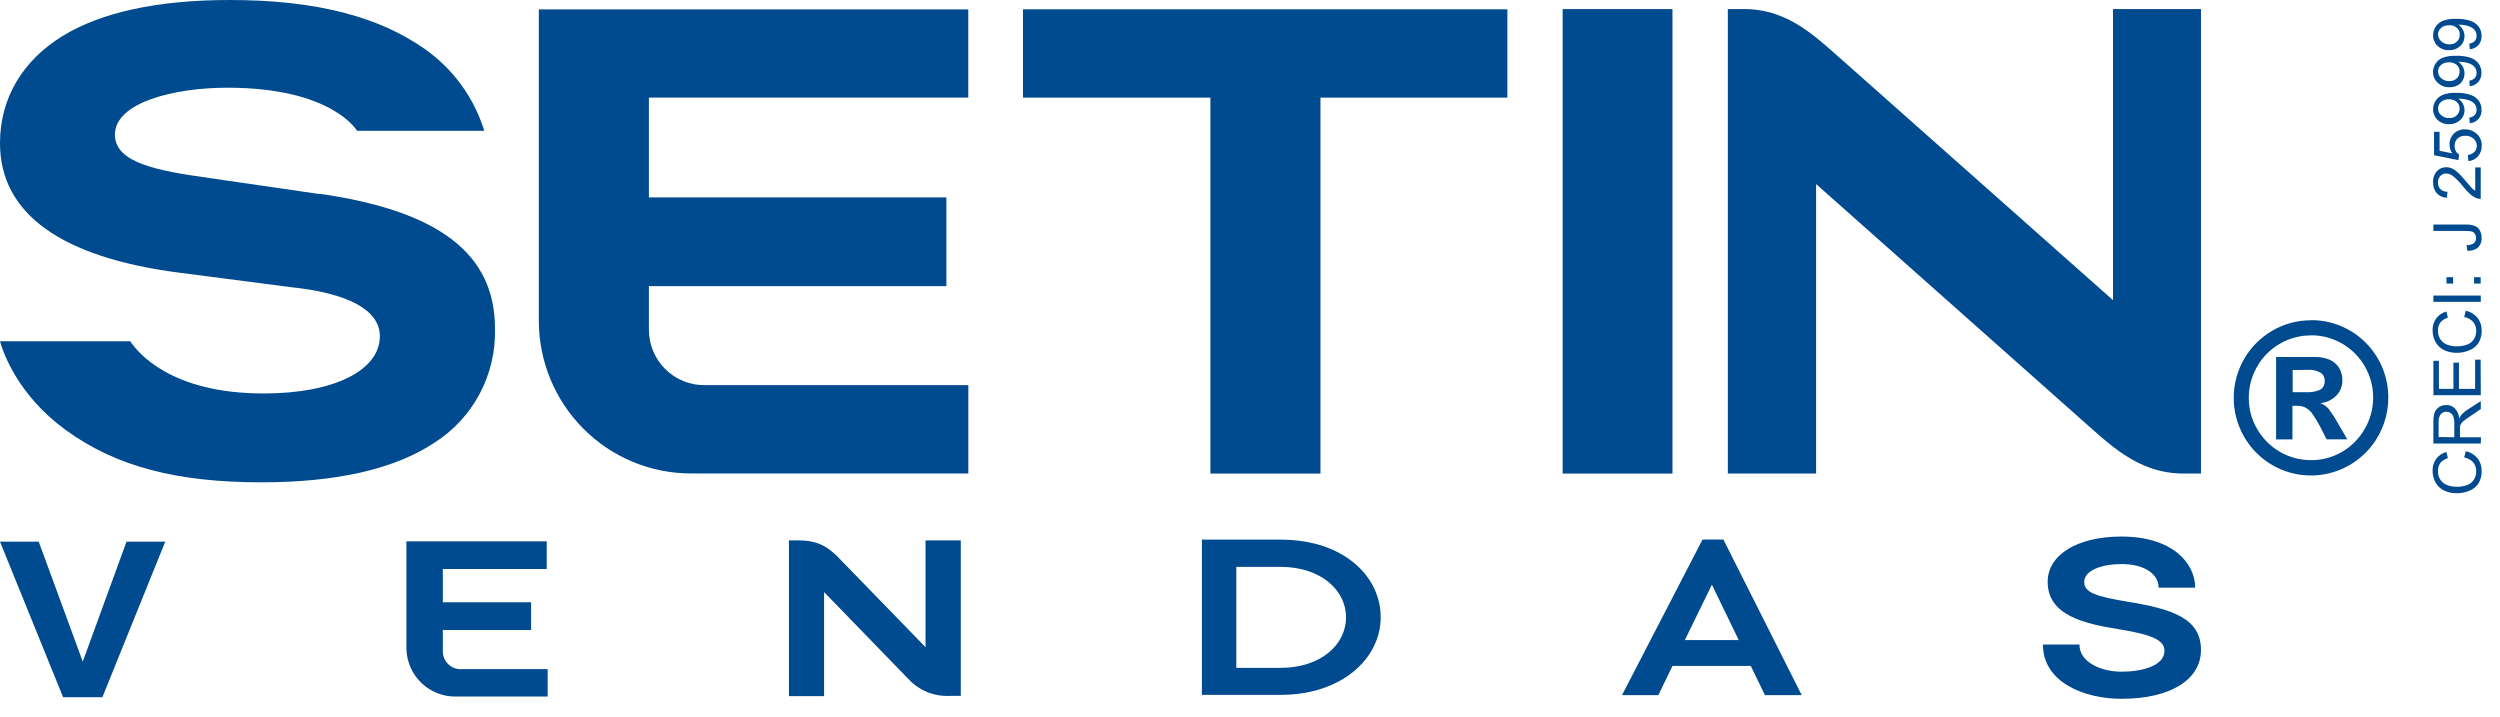
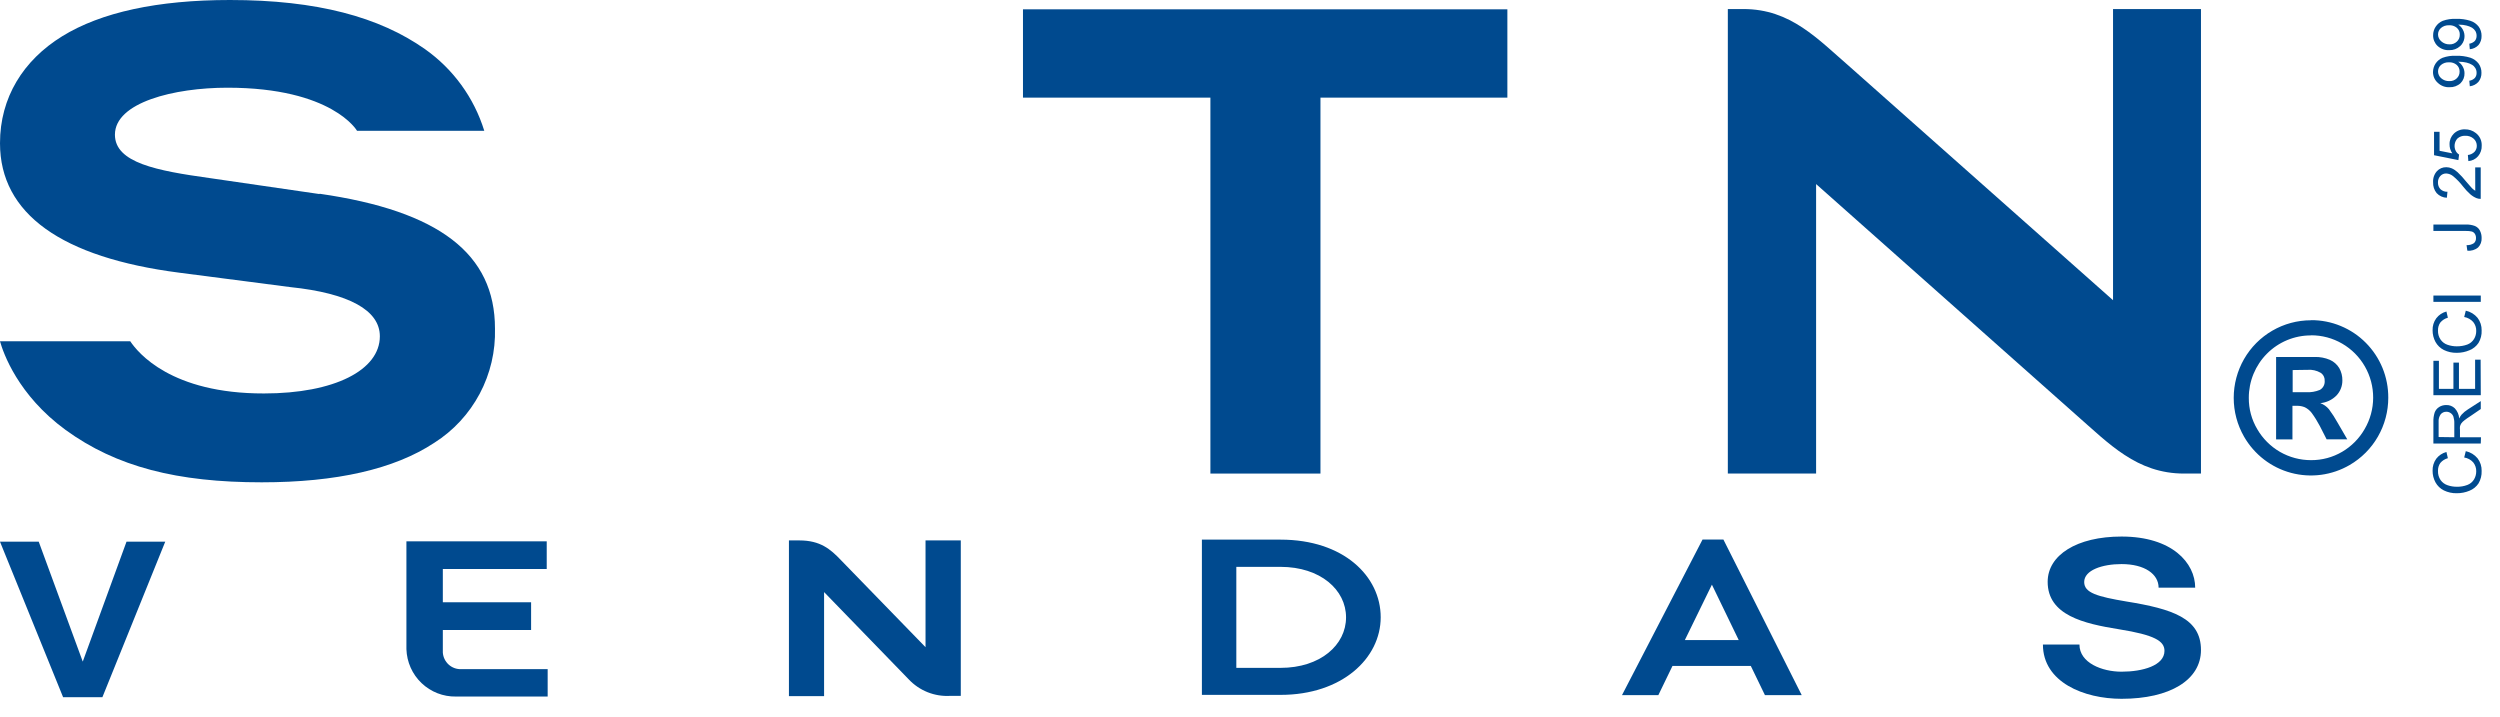
<svg xmlns="http://www.w3.org/2000/svg" width="136" height="39" viewBox="0 0 136 39" fill="none">
  <path d="M124.721 20.131V21.337H125.453C125.709 21.351 125.965 21.308 126.203 21.21C126.292 21.159 126.363 21.083 126.409 20.992C126.455 20.9 126.473 20.797 126.461 20.695C126.464 20.611 126.445 20.528 126.406 20.454C126.366 20.381 126.308 20.319 126.236 20.276C126.025 20.155 125.783 20.1 125.54 20.119L124.721 20.131ZM124.721 23.904H123.82V19.419H125.921C126.204 19.411 126.486 19.465 126.747 19.576C126.957 19.669 127.134 19.825 127.254 20.022C127.37 20.227 127.429 20.459 127.425 20.695C127.428 20.998 127.314 21.291 127.107 21.512C126.871 21.752 126.558 21.901 126.224 21.931C126.406 21.998 126.568 22.111 126.693 22.26C126.867 22.494 127.025 22.74 127.167 22.996L127.692 23.901H126.569L126.2 23.177C126.069 22.927 125.92 22.687 125.753 22.459C125.656 22.332 125.53 22.229 125.387 22.157C125.247 22.099 125.097 22.071 124.946 22.076H124.709V23.919L124.721 23.904ZM125.72 18.246C125.276 18.244 124.835 18.331 124.424 18.501C124.013 18.671 123.639 18.921 123.325 19.237C123.01 19.552 122.761 19.927 122.591 20.34C122.421 20.753 122.334 21.195 122.335 21.642C122.33 22.241 122.488 22.831 122.794 23.346C123.092 23.86 123.519 24.287 124.032 24.583C124.546 24.878 125.128 25.033 125.72 25.032C126.316 25.036 126.902 24.879 127.416 24.576C127.923 24.278 128.344 23.852 128.637 23.34C128.938 22.825 129.098 22.239 129.1 21.641C129.103 21.044 128.948 20.457 128.652 19.939C128.356 19.421 127.929 18.991 127.414 18.693C126.899 18.394 126.315 18.238 125.72 18.24V18.246ZM125.72 17.417C126.273 17.413 126.821 17.52 127.332 17.732C127.843 17.942 128.308 18.253 128.698 18.646C129.089 19.039 129.399 19.506 129.609 20.019C129.819 20.533 129.925 21.083 129.922 21.639C129.922 22.38 129.728 23.109 129.359 23.751C128.991 24.393 128.46 24.926 127.821 25.297C127.343 25.575 126.816 25.756 126.268 25.829C125.721 25.902 125.164 25.866 124.631 25.723C124.097 25.58 123.597 25.332 123.159 24.995C122.721 24.657 122.353 24.236 122.077 23.756C121.708 23.114 121.514 22.386 121.514 21.645C121.514 20.904 121.708 20.176 122.076 19.534C122.445 18.892 122.975 18.359 123.614 17.989C124.252 17.618 124.977 17.423 125.714 17.423" fill="#004A8F" />
-   <path d="M85.008 25.762H90.983V0.495H85.008V25.762Z" fill="#004A8F" />
  <path d="M82.001 0.507H55.65V5.311H65.846V25.762H71.833V5.311H82.001V0.507Z" fill="#004A8F" />
-   <path d="M35.3 17.905V15.565H51.483V10.739H35.3V5.311H52.674V0.513H29.312V17.45C29.314 19.652 30.185 21.763 31.734 23.32C33.283 24.877 35.384 25.753 37.575 25.756H52.677V20.951H38.346C37.946 20.957 37.548 20.883 37.177 20.732C36.806 20.581 36.468 20.357 36.184 20.073C35.9 19.79 35.676 19.452 35.524 19.079C35.372 18.707 35.296 18.308 35.3 17.905Z" fill="#004A8F" />
  <path d="M17.377 10.556L11.405 9.687C8.545 9.289 6.252 8.861 6.252 7.326C6.252 5.57 9.475 4.771 12.371 4.771C18.089 4.771 19.424 7.117 19.424 7.117H26.345C25.788 5.314 24.649 3.748 23.11 2.666C20.64 0.929 17.254 0 12.509 0C8.572 0 5.498 0.667 3.379 1.975C1.261 3.284 0 5.308 0 7.79C0 11.638 3.355 14.009 9.757 14.835L15.799 15.619C18.98 15.951 20.664 16.877 20.664 18.294C20.664 20.134 18.194 21.404 14.361 21.404C9.304 21.413 7.503 19.187 7.086 18.566H0C0.174 19.187 0.969 21.491 3.572 23.391C6.333 25.397 9.643 26.238 14.235 26.238C18.308 26.238 21.459 25.52 23.626 24.088C24.666 23.429 25.517 22.509 26.096 21.419C26.675 20.329 26.961 19.107 26.927 17.872C26.927 13.81 23.893 11.478 17.386 10.54" fill="#004A8F" />
  <path d="M114.949 0.492V16.331L100.69 3.686C98.871 2.111 97.416 0.492 94.841 0.492H93.994V25.762H98.796V10.013L112.935 22.565C114.736 24.139 116.237 25.762 118.815 25.762H119.733V0.492H114.949Z" fill="#004A8F" />
  <path d="M67.256 36.332H69.657C71.835 36.332 73.225 35.081 73.225 33.585C73.225 32.089 71.835 30.837 69.657 30.837H67.256V36.332ZM65.383 29.356H69.666C73.09 29.356 75.11 31.35 75.11 33.579C75.11 35.807 73.009 37.801 69.666 37.801H65.383V29.356Z" fill="#004A8F" />
  <path d="M50.349 29.399V35.207L45.751 30.475C45.178 29.872 44.623 29.399 43.488 29.399H42.918V37.87H44.83V32.209L49.428 36.95C49.717 37.258 50.069 37.499 50.461 37.656C50.852 37.812 51.273 37.88 51.694 37.855H52.267V29.399H50.349Z" fill="#004A8F" />
  <path d="M94.587 34.821L93.128 31.805L91.655 34.821H94.587ZM92.618 29.351H93.753L98.014 37.816H96.013L95.244 36.227H90.983L90.214 37.816H88.236L92.618 29.351Z" fill="#004A8F" />
  <path d="M119.418 31.968H117.428C117.428 31.235 116.675 30.686 115.412 30.686C114.358 30.686 113.38 31.018 113.38 31.663C113.38 32.249 114.088 32.454 115.682 32.722C118.167 33.126 119.733 33.627 119.733 35.358C119.733 36.99 118.047 38.015 115.412 38.015C113.365 38.015 111.135 37.11 111.135 35.062H113.122C113.122 36.064 114.358 36.54 115.412 36.54C116.555 36.54 117.747 36.209 117.747 35.406C117.747 34.869 117.203 34.541 115.277 34.233C113.35 33.925 111.393 33.467 111.393 31.651C111.393 30.201 112.972 29.188 115.412 29.188C118.167 29.188 119.418 30.626 119.418 31.968Z" fill="#004A8F" />
  <path d="M8.989 29.468L5.57 37.928H3.433L0 29.468H2.107L4.502 35.991L6.882 29.468H8.989Z" fill="#004A8F" />
  <path d="M24.09 35.533V34.272H28.892V32.764H24.09V30.955H29.742V29.447H22.109V35.313C22.131 36.014 22.426 36.678 22.932 37.16C23.438 37.643 24.113 37.906 24.811 37.892H29.793V36.402H25.081C24.831 36.409 24.588 36.319 24.404 36.15C24.219 35.981 24.106 35.747 24.09 35.497V35.533Z" fill="#004A8F" />
  <path d="M134.052 24.887L134.139 24.543C134.39 24.598 134.615 24.735 134.779 24.932C134.929 25.128 135.008 25.37 135.001 25.617C135.011 25.856 134.952 26.093 134.83 26.299C134.71 26.479 134.538 26.618 134.337 26.697C134.119 26.788 133.884 26.834 133.647 26.832C133.404 26.838 133.164 26.785 132.945 26.678C132.752 26.582 132.592 26.428 132.489 26.238C132.385 26.046 132.331 25.83 132.333 25.611C132.325 25.377 132.395 25.147 132.531 24.956C132.67 24.775 132.865 24.646 133.086 24.588L133.164 24.926C133.003 24.968 132.86 25.058 132.753 25.186C132.665 25.312 132.621 25.463 132.627 25.617C132.619 25.795 132.669 25.97 132.768 26.117C132.863 26.25 132.997 26.348 133.152 26.398C133.31 26.452 133.477 26.48 133.644 26.479C133.841 26.484 134.036 26.452 134.22 26.383C134.373 26.327 134.502 26.221 134.587 26.081C134.666 25.948 134.708 25.796 134.707 25.641C134.712 25.463 134.653 25.29 134.542 25.152C134.414 25.01 134.241 24.916 134.052 24.887Z" fill="#004A8F" />
  <path d="M134.954 24.127H132.376V22.966C132.369 22.788 132.393 22.611 132.445 22.441C132.492 22.316 132.578 22.21 132.691 22.14C132.808 22.068 132.942 22.032 133.078 22.034C133.163 22.031 133.248 22.045 133.328 22.076C133.407 22.107 133.479 22.153 133.541 22.212C133.681 22.363 133.766 22.558 133.781 22.764C133.814 22.689 133.858 22.619 133.91 22.556C134.011 22.446 134.126 22.351 134.252 22.272L134.954 21.82V22.251L134.417 22.619C134.264 22.719 134.144 22.8 134.063 22.866C133.996 22.915 133.937 22.974 133.889 23.041C133.859 23.09 133.837 23.143 133.823 23.198C133.816 23.261 133.816 23.325 133.823 23.388V23.786H134.966L134.954 24.127ZM133.514 23.786V23.035C133.519 22.911 133.502 22.786 133.466 22.667C133.437 22.585 133.382 22.515 133.31 22.468C133.242 22.422 133.161 22.397 133.078 22.399C133.022 22.398 132.966 22.409 132.914 22.432C132.862 22.455 132.816 22.489 132.778 22.532C132.69 22.654 132.648 22.803 132.661 22.954V23.774L133.514 23.786Z" fill="#004A8F" />
  <path d="M134.955 21.5H132.377V19.627H132.677V21.156H133.466V19.724H133.767V21.156H134.646V19.567H134.946L134.955 21.5Z" fill="#004A8F" />
  <path d="M134.052 17.245L134.139 16.901C134.39 16.955 134.615 17.092 134.779 17.29C134.929 17.486 135.007 17.727 135.001 17.974C135.012 18.214 134.953 18.451 134.83 18.656C134.71 18.836 134.538 18.975 134.338 19.054C134.119 19.148 133.884 19.195 133.647 19.193C133.404 19.198 133.164 19.146 132.945 19.039C132.752 18.942 132.593 18.788 132.489 18.599C132.385 18.405 132.331 18.188 132.333 17.968C132.325 17.735 132.394 17.506 132.531 17.317C132.669 17.134 132.865 17.004 133.086 16.946L133.164 17.284C133.003 17.326 132.859 17.418 132.753 17.546C132.665 17.672 132.621 17.824 132.627 17.977C132.619 18.154 132.669 18.329 132.768 18.475C132.862 18.609 132.996 18.709 133.152 18.759C133.311 18.813 133.477 18.84 133.644 18.84C133.841 18.843 134.036 18.811 134.22 18.744C134.372 18.687 134.501 18.581 134.587 18.442C134.667 18.31 134.708 18.159 134.707 18.005C134.712 17.827 134.654 17.654 134.542 17.516C134.414 17.373 134.241 17.277 134.052 17.245Z" fill="#004A8F" />
  <path d="M134.955 16.421H132.377V16.078H134.955V16.421Z" fill="#004A8F" />
-   <path d="M133.448 15.426H133.088V15.079H133.448V15.426ZM134.949 15.426H134.589V15.079H134.949V15.426Z" fill="#004A8F" />
  <path d="M134.223 13.638L134.181 13.336C134.324 13.344 134.467 13.305 134.586 13.225C134.623 13.189 134.651 13.147 134.67 13.099C134.688 13.052 134.697 13.001 134.694 12.95C134.697 12.872 134.677 12.794 134.637 12.727C134.6 12.666 134.542 12.62 134.475 12.597C134.37 12.571 134.262 12.56 134.154 12.564H132.377V12.214H134.133C134.303 12.207 134.474 12.234 134.634 12.293C134.751 12.342 134.847 12.431 134.907 12.543C134.97 12.666 135.002 12.803 135 12.941C135.006 13.037 134.992 13.134 134.959 13.225C134.925 13.315 134.873 13.397 134.805 13.466C134.641 13.597 134.432 13.659 134.223 13.638Z" fill="#004A8F" />
  <path d="M134.651 9.105H134.951V10.818C134.877 10.821 134.802 10.809 134.732 10.782C134.606 10.732 134.49 10.66 134.387 10.571C134.245 10.444 134.115 10.305 133.997 10.154C133.837 9.944 133.654 9.753 133.451 9.584C133.344 9.495 133.211 9.444 133.073 9.437C133.013 9.436 132.954 9.447 132.899 9.47C132.844 9.494 132.795 9.529 132.755 9.572C132.711 9.62 132.677 9.675 132.655 9.736C132.632 9.796 132.623 9.861 132.625 9.925C132.623 9.992 132.633 10.06 132.656 10.123C132.68 10.186 132.715 10.244 132.761 10.293C132.865 10.388 133.002 10.438 133.142 10.432L133.109 10.758C133.004 10.755 132.901 10.731 132.806 10.687C132.71 10.644 132.625 10.582 132.553 10.504C132.419 10.339 132.351 10.129 132.361 9.916C132.354 9.807 132.368 9.697 132.404 9.593C132.439 9.49 132.495 9.394 132.568 9.313C132.633 9.243 132.712 9.187 132.8 9.149C132.888 9.112 132.983 9.094 133.079 9.096C133.182 9.097 133.284 9.118 133.379 9.159C133.495 9.211 133.601 9.283 133.694 9.37C133.86 9.527 134.015 9.695 134.156 9.874C134.315 10.067 134.426 10.176 134.48 10.242C134.533 10.293 134.592 10.339 134.654 10.378L134.651 9.105Z" fill="#004A8F" />
  <path d="M134.279 8.764L134.252 8.432C134.389 8.418 134.518 8.356 134.615 8.258C134.696 8.169 134.74 8.052 134.738 7.932C134.739 7.858 134.724 7.785 134.694 7.718C134.664 7.651 134.619 7.591 134.564 7.543C134.438 7.433 134.274 7.377 134.108 7.386C133.952 7.378 133.799 7.433 133.682 7.537C133.6 7.628 133.549 7.741 133.533 7.862C133.518 7.984 133.539 8.107 133.595 8.215C133.637 8.295 133.699 8.361 133.775 8.408L133.736 8.71L132.412 8.444V7.169H132.712V8.203L133.406 8.342C133.303 8.196 133.251 8.02 133.255 7.841C133.253 7.735 133.273 7.629 133.313 7.53C133.354 7.432 133.414 7.343 133.49 7.268C133.569 7.191 133.663 7.131 133.766 7.091C133.869 7.051 133.979 7.032 134.09 7.036C134.308 7.031 134.52 7.104 134.69 7.241C134.793 7.321 134.875 7.424 134.93 7.542C134.984 7.66 135.01 7.79 135.005 7.92C135.014 8.131 134.943 8.337 134.807 8.499C134.673 8.654 134.483 8.749 134.279 8.764Z" fill="#004A8F" />
-   <path d="M134.357 6.704L134.33 6.403C134.444 6.387 134.549 6.334 134.63 6.252C134.696 6.174 134.73 6.074 134.726 5.971C134.727 5.882 134.705 5.793 134.66 5.715C134.615 5.642 134.553 5.58 134.48 5.534C134.387 5.479 134.286 5.439 134.18 5.417C134.054 5.384 133.924 5.368 133.793 5.368H133.73C133.832 5.434 133.915 5.524 133.973 5.631C134.037 5.739 134.07 5.863 134.069 5.99C134.071 6.092 134.051 6.193 134.01 6.286C133.97 6.38 133.91 6.464 133.835 6.532C133.672 6.683 133.456 6.763 133.235 6.756C133.119 6.761 133.004 6.743 132.895 6.703C132.786 6.663 132.687 6.602 132.602 6.523C132.524 6.448 132.462 6.358 132.421 6.258C132.379 6.157 132.359 6.05 132.361 5.941C132.361 5.777 132.409 5.617 132.5 5.48C132.592 5.337 132.726 5.225 132.884 5.16C133.117 5.077 133.363 5.04 133.61 5.052C133.876 5.042 134.142 5.079 134.396 5.16C134.574 5.219 134.73 5.331 134.844 5.48C134.947 5.626 135.001 5.801 134.997 5.98C135.004 6.161 134.944 6.337 134.829 6.475C134.705 6.607 134.537 6.689 134.357 6.704ZM133.22 5.401C133.062 5.392 132.907 5.445 132.788 5.549C132.738 5.593 132.698 5.646 132.67 5.707C132.643 5.767 132.629 5.833 132.629 5.899C132.629 5.969 132.644 6.039 132.673 6.102C132.703 6.166 132.746 6.222 132.8 6.267C132.923 6.375 133.083 6.431 133.247 6.424C133.32 6.427 133.393 6.416 133.461 6.391C133.53 6.365 133.593 6.326 133.646 6.276C133.697 6.229 133.737 6.172 133.764 6.109C133.79 6.046 133.804 5.977 133.802 5.908C133.804 5.84 133.791 5.771 133.764 5.708C133.737 5.645 133.697 5.589 133.646 5.543C133.528 5.442 133.375 5.392 133.22 5.401Z" fill="#004A8F" />
  <path d="M134.357 4.693L134.33 4.391C134.444 4.376 134.549 4.324 134.63 4.243C134.696 4.165 134.73 4.065 134.726 3.963C134.728 3.873 134.705 3.784 134.66 3.707C134.616 3.632 134.555 3.57 134.48 3.526C134.387 3.47 134.286 3.429 134.18 3.405C134.053 3.375 133.923 3.36 133.793 3.36H133.73C133.832 3.427 133.917 3.519 133.976 3.627C134.035 3.734 134.067 3.855 134.069 3.978C134.073 4.079 134.057 4.179 134.02 4.273C133.983 4.367 133.927 4.453 133.856 4.524C133.693 4.674 133.477 4.753 133.256 4.744C133.14 4.75 133.025 4.733 132.916 4.693C132.807 4.653 132.707 4.591 132.623 4.512C132.538 4.439 132.47 4.348 132.424 4.246C132.378 4.144 132.355 4.033 132.355 3.921C132.356 3.757 132.404 3.596 132.494 3.459C132.587 3.318 132.721 3.207 132.878 3.143C133.111 3.059 133.357 3.023 133.604 3.034C133.87 3.025 134.136 3.061 134.39 3.14C134.568 3.2 134.724 3.312 134.838 3.462C134.941 3.607 134.994 3.782 134.991 3.96C134.997 4.141 134.938 4.318 134.823 4.458C134.701 4.59 134.536 4.673 134.357 4.693ZM133.22 3.39C133.063 3.382 132.909 3.434 132.788 3.535C132.738 3.578 132.698 3.632 132.67 3.692C132.643 3.753 132.629 3.818 132.629 3.885C132.629 3.955 132.644 4.025 132.674 4.089C132.703 4.153 132.746 4.21 132.8 4.255C132.923 4.364 133.083 4.42 133.247 4.412C133.32 4.416 133.393 4.404 133.461 4.379C133.53 4.354 133.593 4.315 133.646 4.264C133.697 4.217 133.737 4.16 133.764 4.096C133.791 4.032 133.804 3.963 133.802 3.894C133.804 3.825 133.791 3.758 133.764 3.695C133.737 3.633 133.697 3.577 133.646 3.532C133.528 3.431 133.375 3.38 133.22 3.39Z" fill="#004A8F" />
  <path d="M134.357 2.678L134.33 2.377C134.443 2.36 134.548 2.309 134.631 2.229C134.695 2.15 134.729 2.05 134.727 1.948C134.728 1.858 134.705 1.768 134.661 1.689C134.615 1.616 134.553 1.554 134.48 1.508C134.386 1.455 134.285 1.415 134.18 1.39C134.054 1.358 133.924 1.342 133.793 1.342H133.73C133.831 1.407 133.915 1.496 133.973 1.602C134.056 1.746 134.087 1.914 134.062 2.078C134.037 2.243 133.957 2.394 133.835 2.506C133.672 2.657 133.456 2.737 133.235 2.729C133.119 2.735 133.004 2.717 132.895 2.677C132.786 2.637 132.687 2.576 132.602 2.497C132.523 2.422 132.462 2.332 132.42 2.232C132.379 2.131 132.359 2.024 132.362 1.915C132.361 1.751 132.409 1.59 132.5 1.454C132.593 1.311 132.726 1.199 132.884 1.134C133.117 1.051 133.363 1.014 133.61 1.025C133.876 1.016 134.142 1.053 134.396 1.134C134.574 1.193 134.73 1.304 134.844 1.454C134.947 1.6 135 1.775 134.997 1.954C135.003 2.135 134.944 2.313 134.829 2.452C134.705 2.583 134.537 2.664 134.357 2.678ZM133.22 1.375C133.062 1.368 132.908 1.421 132.788 1.523C132.738 1.566 132.698 1.62 132.67 1.681C132.643 1.741 132.629 1.807 132.629 1.873C132.629 1.944 132.644 2.013 132.674 2.077C132.703 2.141 132.746 2.198 132.8 2.244C132.924 2.358 133.088 2.418 133.256 2.413C133.329 2.416 133.402 2.404 133.471 2.378C133.539 2.352 133.602 2.313 133.655 2.262C133.706 2.215 133.746 2.158 133.773 2.095C133.799 2.031 133.813 1.963 133.811 1.894C133.816 1.821 133.804 1.748 133.775 1.681C133.746 1.614 133.702 1.555 133.646 1.508C133.526 1.41 133.374 1.363 133.22 1.375Z" fill="#004A8F" />
</svg>